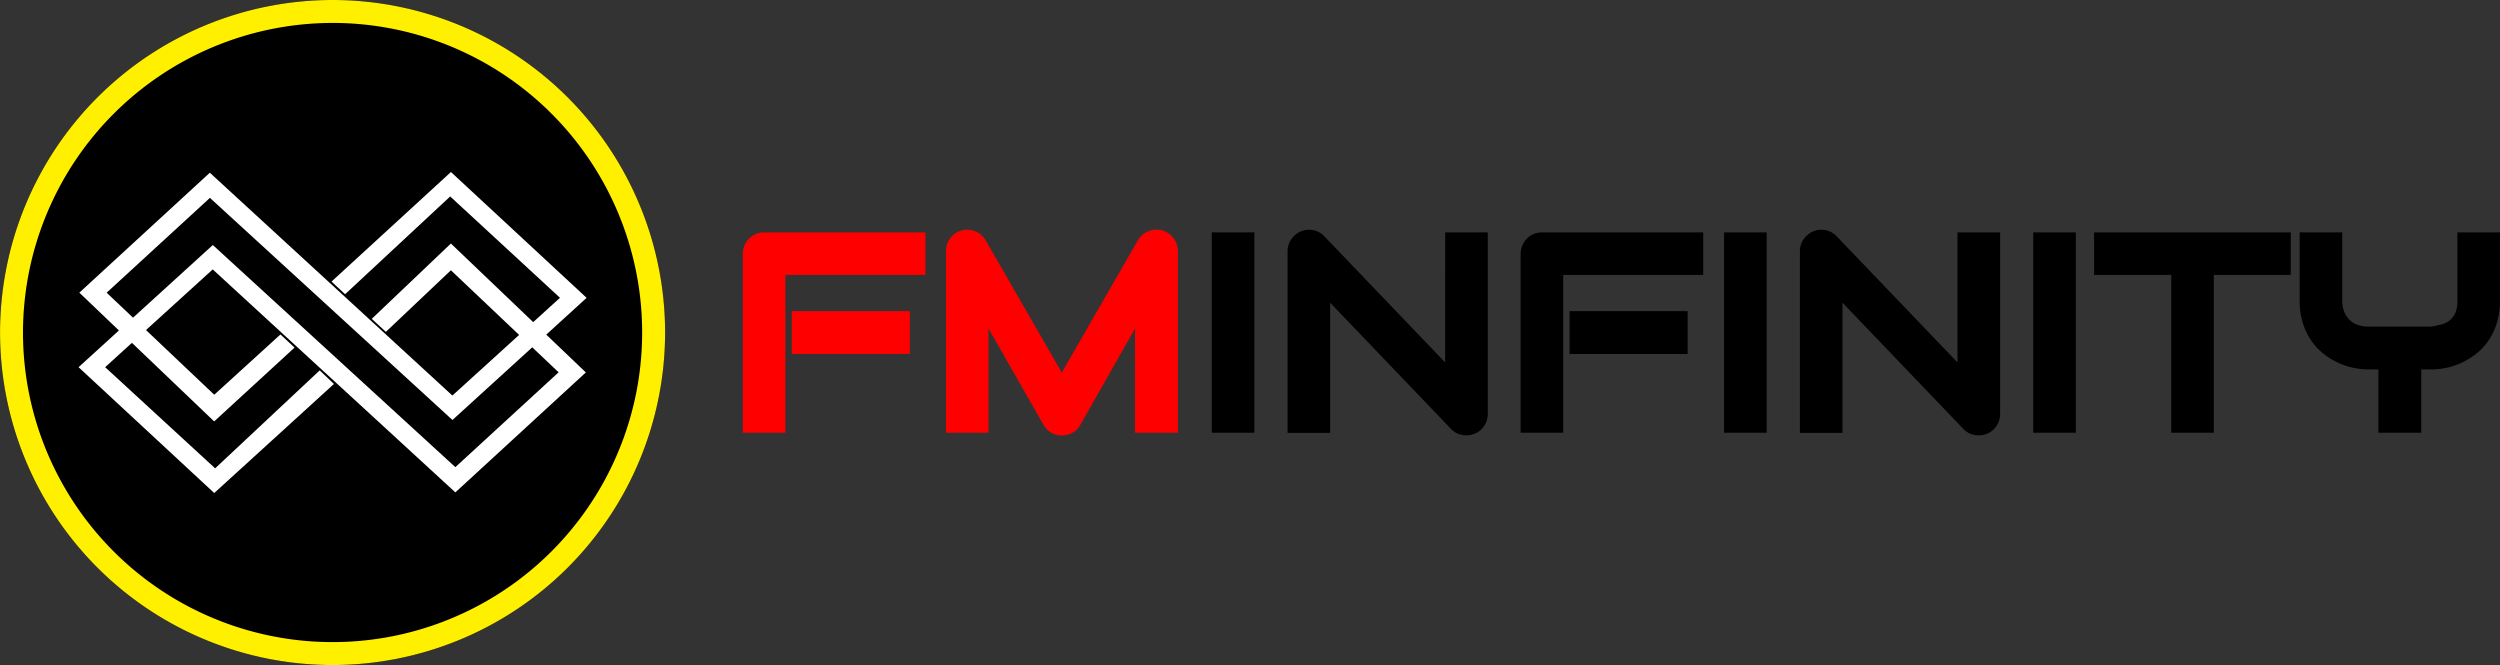
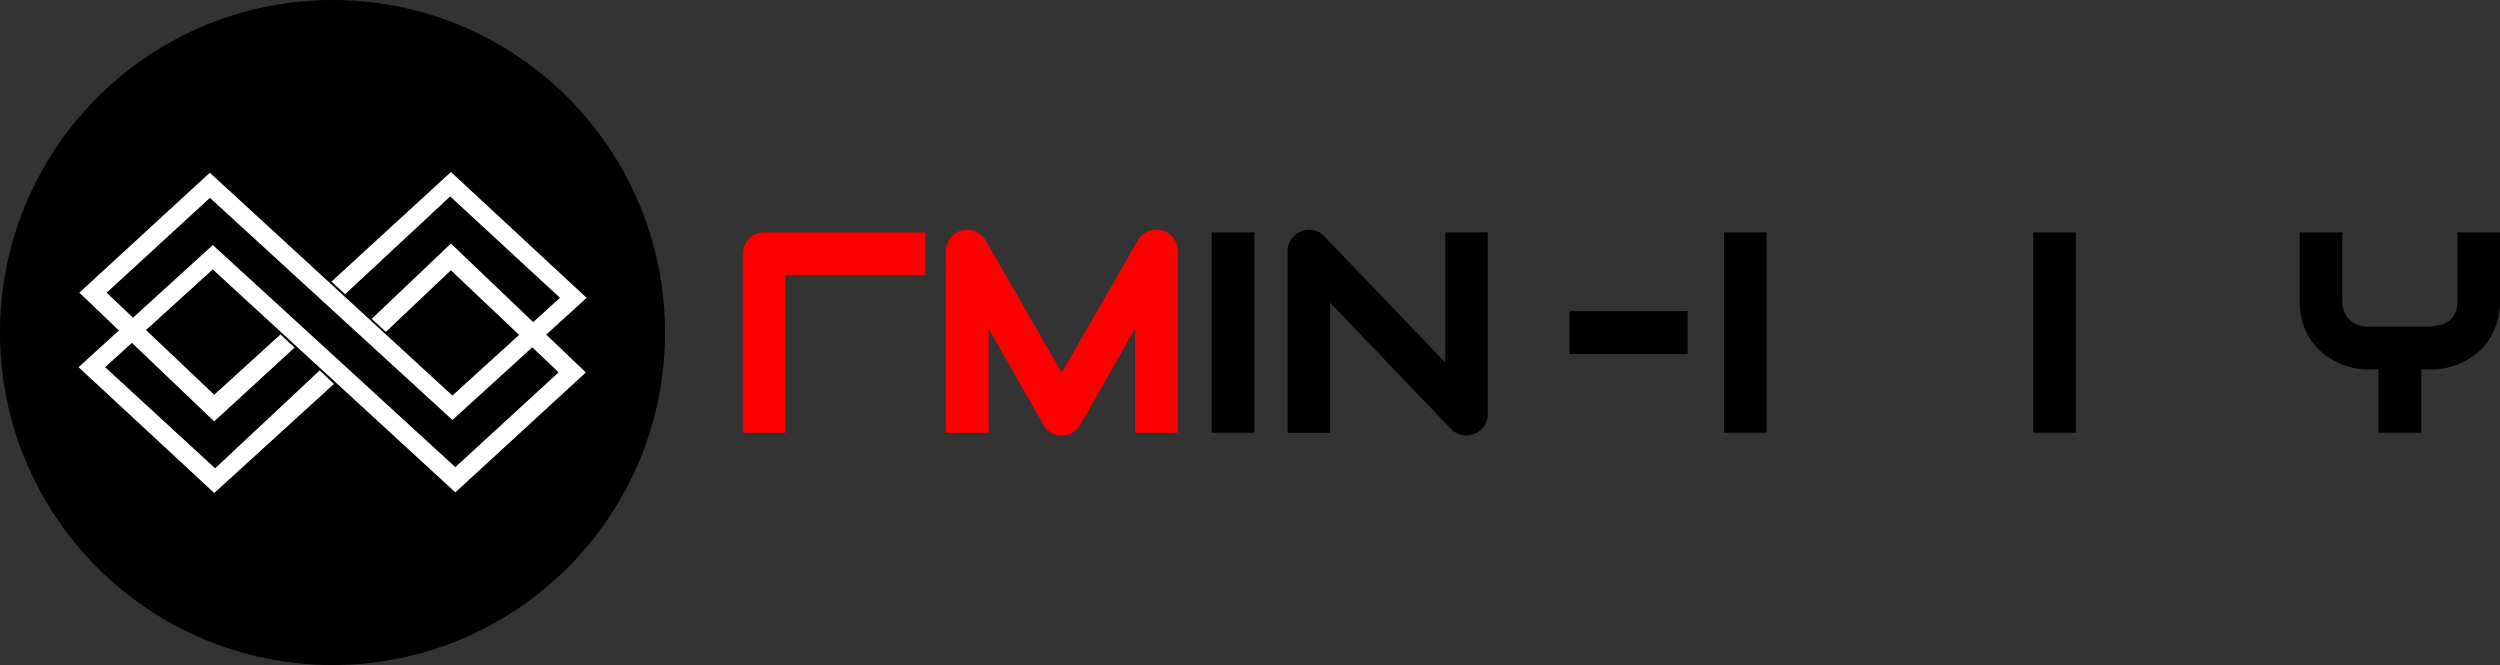
<svg xmlns="http://www.w3.org/2000/svg" width="187.961" height="50" viewBox="0 0 187.961 50">
  <rect x="0" y="0" width="187.961" height="50" fill="#333333" stroke="none" />
  <defs>
    <style>.a{fill:#fff000;}.b{fill:#fff;}.c{fill:#fe0000;}</style>
  </defs>
  <g transform="translate(-119.972 -364.112)">
    <g transform="translate(119.972 364.112)">
      <circle cx="25" cy="25" r="25" transform="translate(0 0)" />
-       <path class="a" d="M144.972,365.836A23.276,23.276,0,1,1,121.7,389.112a23.3,23.3,0,0,1,23.276-23.276m0-1.724a25,25,0,1,0,25,25,25,25,0,0,0-25-25Z" transform="translate(-119.972 -364.112)" />
      <path class="b" d="M168.449,396.074l-10.2-9.461-8.979,8.237,1.022.952,7.9-7.351,8.255,7.619-2.014,1.83-6.187-5.91-5.951,5.663,1.061.979,4.89-4.631,5.128,4.86-5.017,4.559-18.236-16.753-9.811,9.017,2.976,2.843-3.034,2.761,10.2,9.461,9-8.2-1.07-1.021-7.862,7.364-8.269-7.605,2.013-1.829,6.184,5.907,6.044-5.551-1.061-.987-4.978,4.532-5.131-4.863,5.017-4.559L158.58,410.7l9.811-9.017-2.976-2.843Zm-4.087,3.72,1.982,1.879-7.764,7.13-18.234-16.7-6,5.463-1.982-1.878,7.764-7.13,18.235,16.7Z" transform="translate(-124.345 -373.681)" />
    </g>
    <g transform="translate(175.821 381.376)">
      <path d="M435.878,394.514h-3.2v5.136a2.151,2.151,0,0,1-.182.969,1.524,1.524,0,0,1-.445.545,1.741,1.741,0,0,1-.62.283c-.255.064-.506.114-.7.15h-4.737a2.4,2.4,0,0,1-.835-.14,1.663,1.663,0,0,1-.607-.383,1.741,1.741,0,0,1-.391-.605,2.232,2.232,0,0,1-.143-.819v-5.136h-3.2v5.136a5.523,5.523,0,0,0,.241,1.687,4.982,4.982,0,0,0,.645,1.333,4.6,4.6,0,0,0,.933.987,5.659,5.659,0,0,0,1.092.664,5.374,5.374,0,0,0,1.155.38,5.7,5.7,0,0,0,1.09.115h.764v4.759h3.222v-4.759h.772a5.624,5.624,0,0,0,1.093-.116,5.243,5.243,0,0,0,1.148-.379,5.863,5.863,0,0,0,1.094-.664,4.423,4.423,0,0,0,.933-.989,5.122,5.122,0,0,0,.637-1.324,5.587,5.587,0,0,0,.241-1.694Z" transform="translate(-303.768 -394.305)" />
-       <path d="M393.927,397.713h5.8v11.862h3.2V397.713h5.786v-3.2H393.927Z" transform="translate(-292.332 -394.305)" />
      <rect width="3.202" height="15.061" transform="translate(97.02 0.209)" />
-       <path d="M367.282,394.365v9.776l-9.1-9.5a1.529,1.529,0,0,0-.829-.445,1.594,1.594,0,0,0-.939.1,1.673,1.673,0,0,0-.7.587,1.536,1.536,0,0,0-.279.9v13.653h3.2V399.65l9.1,9.5a1.394,1.394,0,0,0,.549.365,1.683,1.683,0,0,0,.592.112,1.587,1.587,0,0,0,.621-.124,1.554,1.554,0,0,0,.517-.34,1.675,1.675,0,0,0,.342-.51,1.609,1.609,0,0,0,.131-.637V394.365Z" transform="translate(-275.959 -394.156)" />
      <rect width="3.202" height="15.061" transform="translate(73.775 0.209)" />
-       <path d="M319.879,394.637a1.556,1.556,0,0,0-.514.347,1.657,1.657,0,0,0-.461,1.142v13.449h3.2V397.713h10.527v-3.2H320.515A1.681,1.681,0,0,0,319.879,394.637Z" transform="translate(-260.425 -394.305)" />
      <rect width="8.878" height="3.22" transform="translate(62.158 6.129)" />
      <path d="M300.257,404.141l-9.1-9.5a1.529,1.529,0,0,0-.828-.445,1.6,1.6,0,0,0-.94.1,1.674,1.674,0,0,0-.7.587,1.537,1.537,0,0,0-.279.9v13.653h3.2V399.65l9.1,9.5a1.4,1.4,0,0,0,.549.364,1.675,1.675,0,0,0,.591.112,1.572,1.572,0,0,0,.622-.124,1.545,1.545,0,0,0,.516-.339,1.685,1.685,0,0,0,.345-.512,1.624,1.624,0,0,0,.129-.636V394.365h-3.2Z" transform="translate(-247.454 -394.156)" />
      <rect width="3.202" height="15.061" transform="translate(35.255 0.209)" />
      <path class="c" d="M259.982,394.207a1.619,1.619,0,0,0-1.031.063,1.571,1.571,0,0,0-.786.669l-5.73,9.96L246.7,394.94a1.418,1.418,0,0,0-.333-.4,1.488,1.488,0,0,0-.443-.265,1.709,1.709,0,0,0-1.013-.065,1.611,1.611,0,0,0-1.184,1.56V409.42h3.2v-7.832l4.139,7.246a1.451,1.451,0,0,0,.584.593,1.615,1.615,0,0,0,.779.2,1.717,1.717,0,0,0,.8-.2,1.446,1.446,0,0,0,.591-.586l4.121-7.248v7.828h3.22V395.768a1.563,1.563,0,0,0-.332-.982A1.6,1.6,0,0,0,259.982,394.207Z" transform="translate(-228.454 -394.151)" />
      <path class="c" d="M218.125,394.637a1.56,1.56,0,0,0-.514.347,1.657,1.657,0,0,0-.461,1.142v13.449h3.2V397.713H230.88v-3.2H218.761A1.681,1.681,0,0,0,218.125,394.637Z" transform="translate(-217.15 -394.305)" />
-       <rect class="c" width="8.878" height="3.22" transform="translate(3.679 6.129)" />
    </g>
  </g>
</svg>